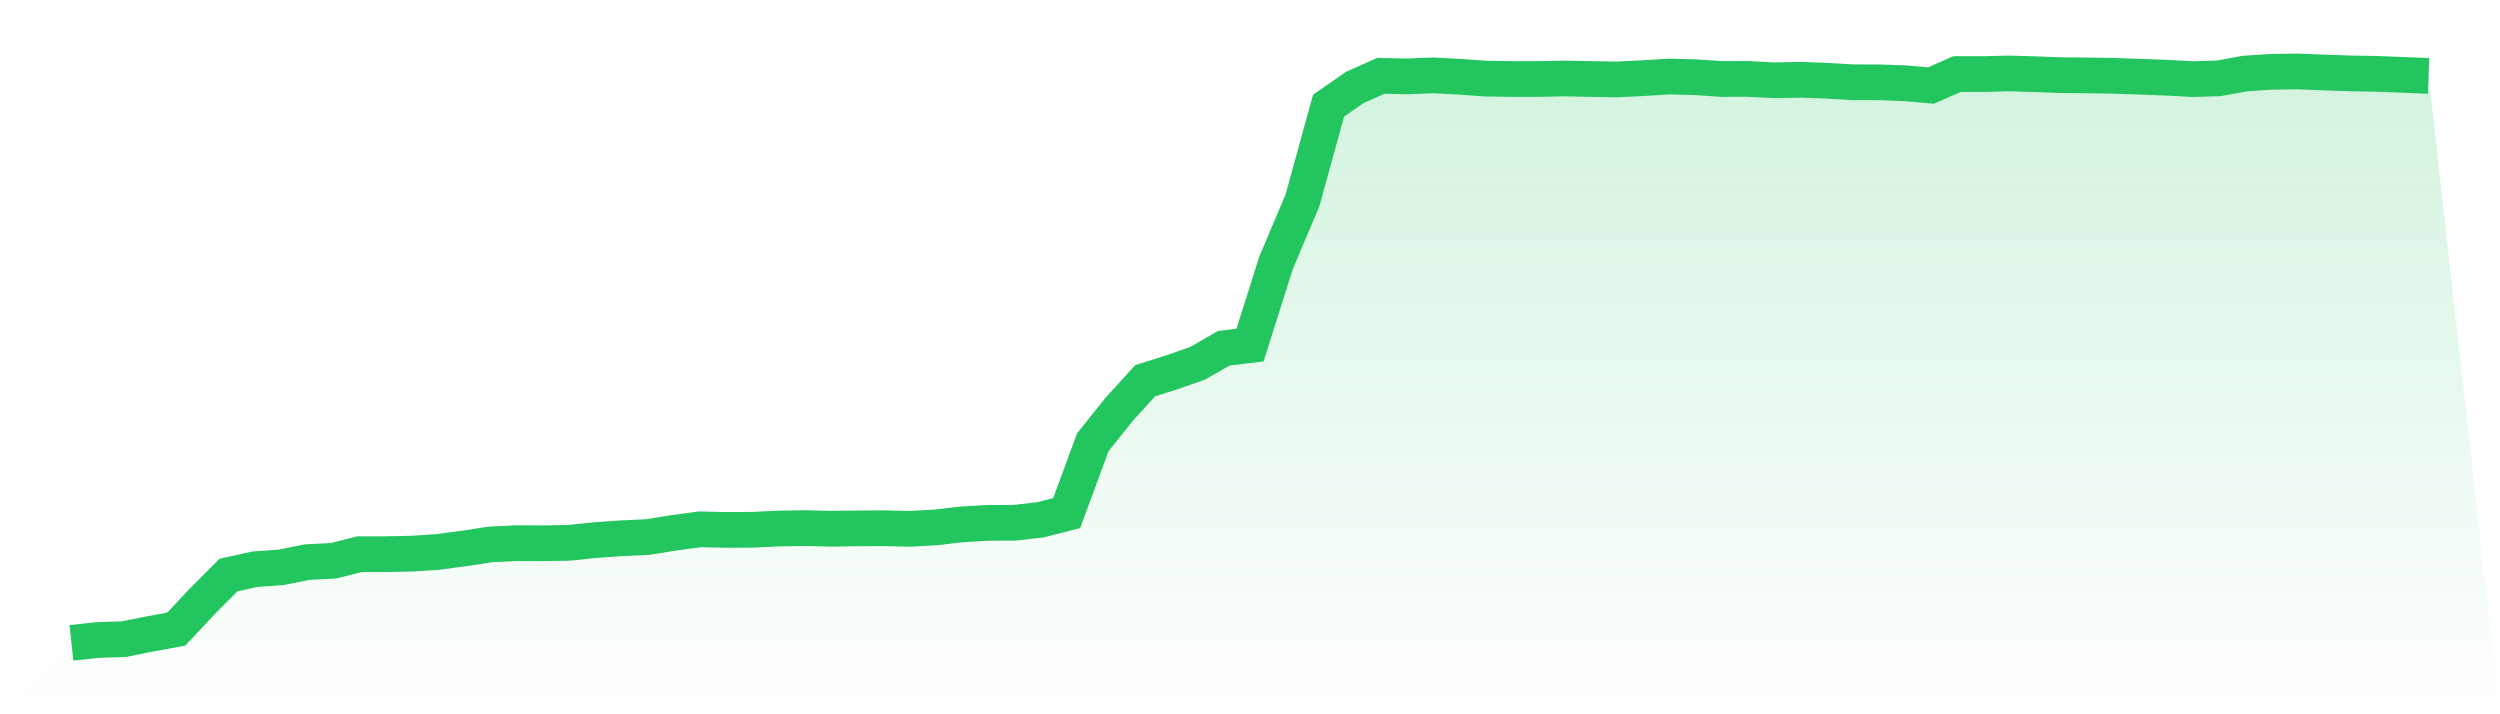
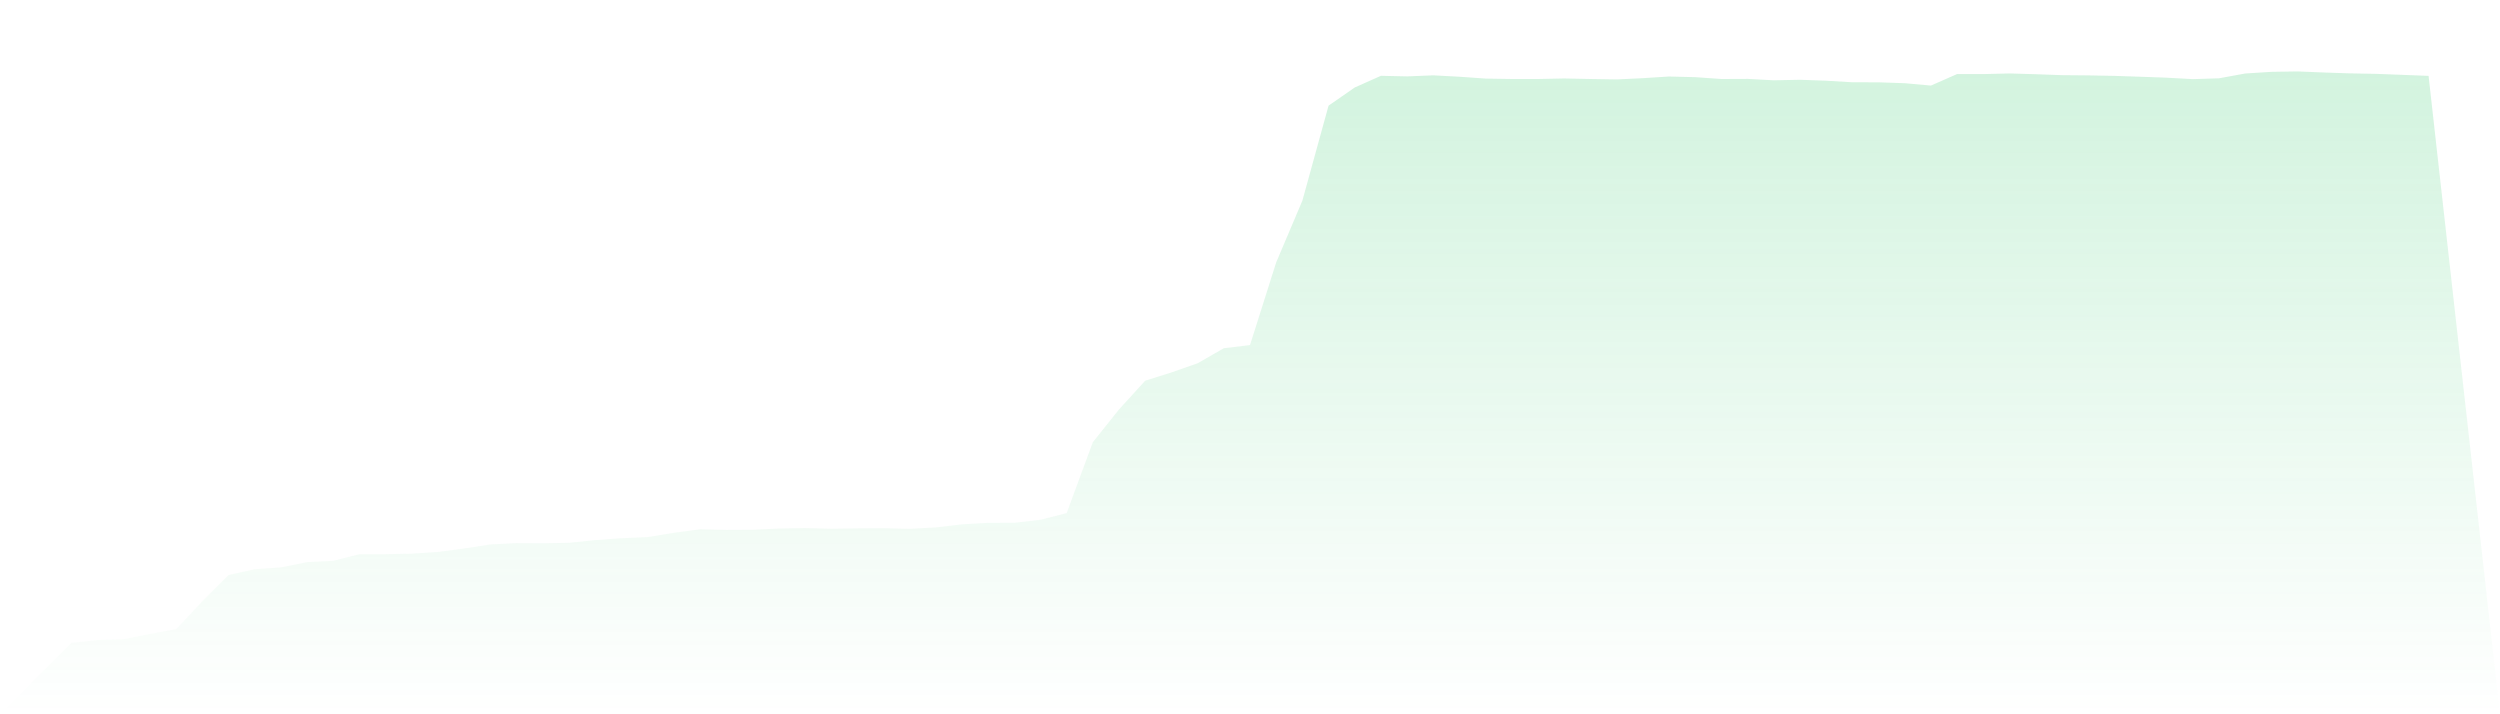
<svg xmlns="http://www.w3.org/2000/svg" viewBox="0 0 140 40">
  <defs>
    <linearGradient id="gradient" x1="0" x2="0" y1="0" y2="1">
      <stop offset="0%" stop-color="#22c55e" stop-opacity="0.2" />
      <stop offset="100%" stop-color="#22c55e" stop-opacity="0" />
    </linearGradient>
  </defs>
  <path d="M4,36 L4,36 L5.467,35.841 L6.933,35.794 L8.4,35.499 L9.867,35.231 L11.333,33.67 L12.8,32.201 L14.267,31.876 L15.733,31.773 L17.2,31.478 L18.667,31.405 L20.133,31.034 L21.6,31.034 L23.067,31.004 L24.533,30.908 L26,30.713 L27.467,30.487 L28.933,30.417 L30.4,30.424 L31.867,30.398 L33.333,30.245 L34.8,30.142 L36.267,30.076 L37.733,29.837 L39.2,29.642 L40.667,29.675 L42.133,29.668 L43.6,29.599 L45.067,29.572 L46.533,29.609 L48,29.589 L49.467,29.579 L50.933,29.615 L52.4,29.536 L53.867,29.363 L55.333,29.28 L56.8,29.277 L58.267,29.108 L59.733,28.733 L61.2,24.762 L62.667,22.926 L64.133,21.318 L65.6,20.857 L67.067,20.343 L68.533,19.501 L70,19.325 L71.467,14.694 L72.933,11.237 L74.4,5.916 L75.867,4.898 L77.333,4.245 L78.8,4.278 L80.267,4.219 L81.733,4.298 L83.2,4.401 L84.667,4.424 L86.133,4.424 L87.6,4.394 L89.067,4.424 L90.533,4.448 L92,4.378 L93.467,4.285 L94.933,4.322 L96.4,4.424 L97.867,4.418 L99.333,4.497 L100.8,4.467 L102.267,4.52 L103.733,4.607 L105.2,4.61 L106.667,4.66 L108.133,4.792 L109.6,4.146 L111.067,4.149 L112.533,4.113 L114,4.156 L115.467,4.209 L116.933,4.222 L118.4,4.249 L119.867,4.298 L121.333,4.351 L122.8,4.431 L124.267,4.385 L125.733,4.116 L127.2,4.023 L128.667,4 L130.133,4.06 L131.6,4.109 L133.067,4.136 L134.533,4.192 L136,4.249 L140,40 L0,40 z" fill="url(#gradient)" />
-   <path d="M4,36 L4,36 L5.467,35.841 L6.933,35.794 L8.4,35.499 L9.867,35.231 L11.333,33.67 L12.8,32.201 L14.267,31.876 L15.733,31.773 L17.2,31.478 L18.667,31.405 L20.133,31.034 L21.6,31.034 L23.067,31.004 L24.533,30.908 L26,30.713 L27.467,30.487 L28.933,30.417 L30.4,30.424 L31.867,30.398 L33.333,30.245 L34.8,30.142 L36.267,30.076 L37.733,29.837 L39.2,29.642 L40.667,29.675 L42.133,29.668 L43.6,29.599 L45.067,29.572 L46.533,29.609 L48,29.589 L49.467,29.579 L50.933,29.615 L52.4,29.536 L53.867,29.363 L55.333,29.28 L56.8,29.277 L58.267,29.108 L59.733,28.733 L61.2,24.762 L62.667,22.926 L64.133,21.318 L65.6,20.857 L67.067,20.343 L68.533,19.501 L70,19.325 L71.467,14.694 L72.933,11.237 L74.4,5.916 L75.867,4.898 L77.333,4.245 L78.8,4.278 L80.267,4.219 L81.733,4.298 L83.2,4.401 L84.667,4.424 L86.133,4.424 L87.6,4.394 L89.067,4.424 L90.533,4.448 L92,4.378 L93.467,4.285 L94.933,4.322 L96.4,4.424 L97.867,4.418 L99.333,4.497 L100.8,4.467 L102.267,4.52 L103.733,4.607 L105.2,4.61 L106.667,4.66 L108.133,4.792 L109.6,4.146 L111.067,4.149 L112.533,4.113 L114,4.156 L115.467,4.209 L116.933,4.222 L118.4,4.249 L119.867,4.298 L121.333,4.351 L122.8,4.431 L124.267,4.385 L125.733,4.116 L127.2,4.023 L128.667,4 L130.133,4.06 L131.6,4.109 L133.067,4.136 L134.533,4.192 L136,4.249" fill="none" stroke="#22c55e" stroke-width="2" />
</svg>